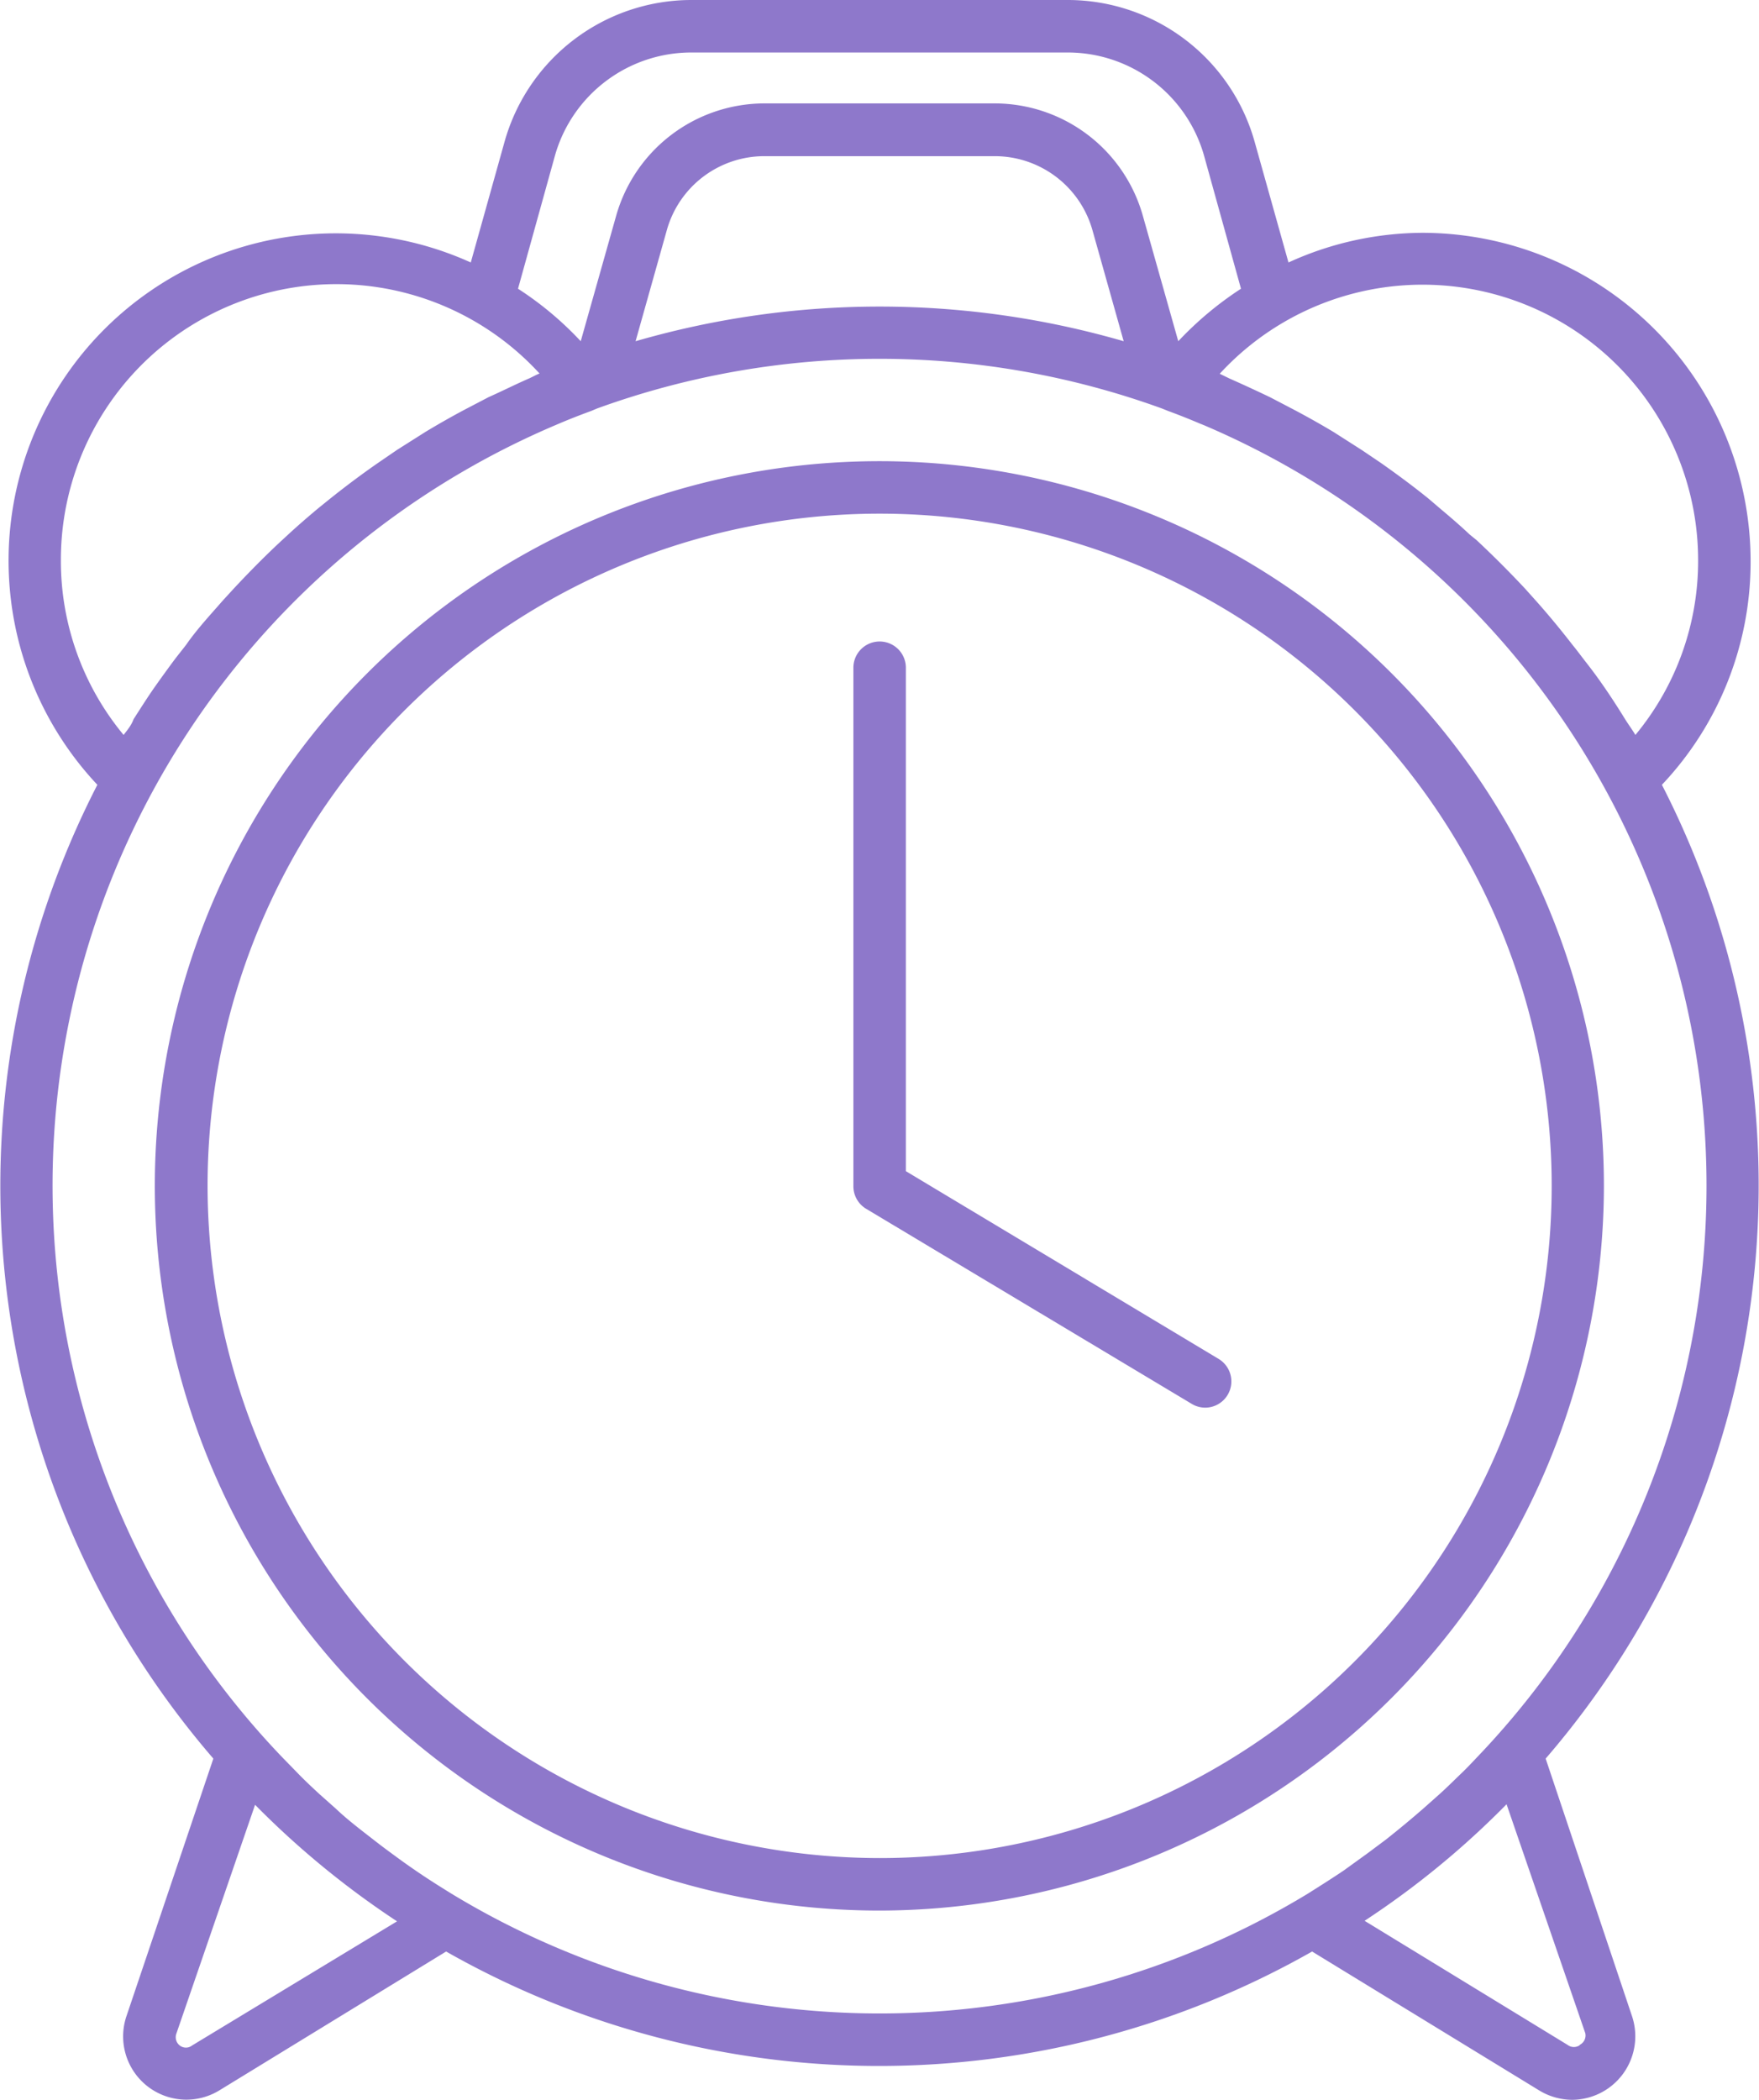
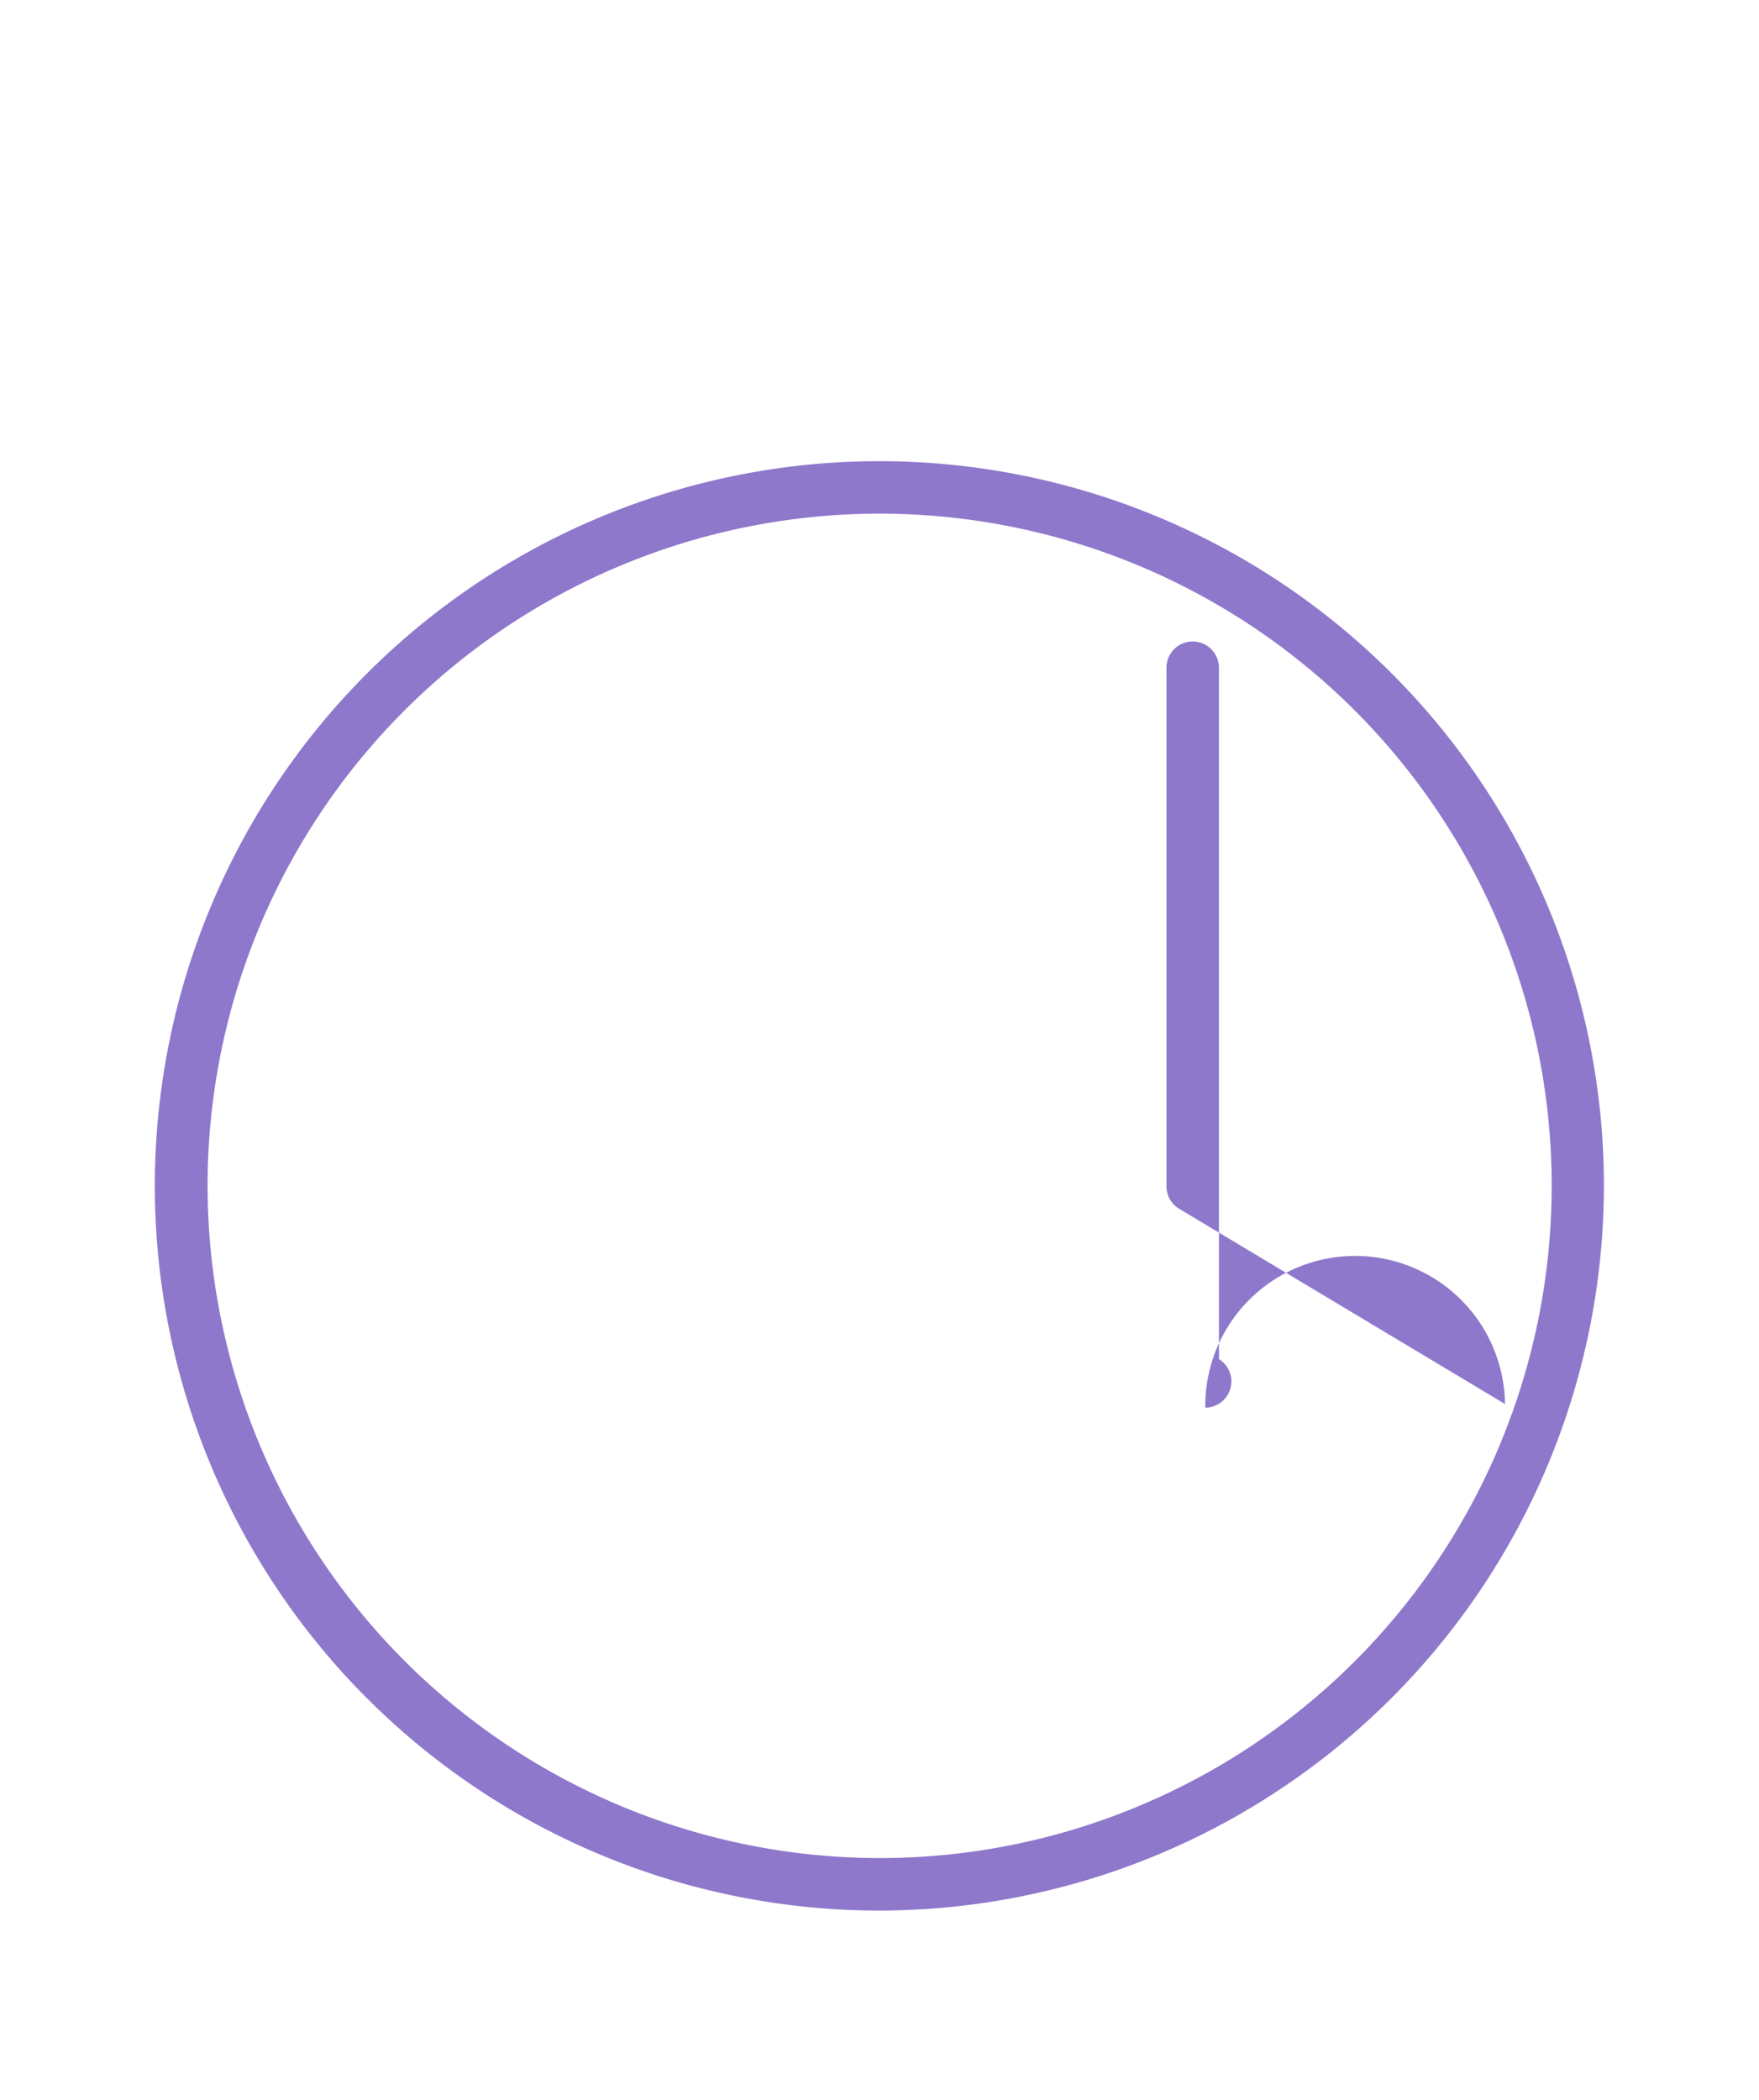
<svg xmlns="http://www.w3.org/2000/svg" viewBox="0 0 67.03 80">
  <title>15-fast-delivery</title>
  <g id="Layer_2" data-name="Layer 2">
    <g id="Layer_1-2" data-name="Layer 1">
-       <path d="M58.9,67A33.43,33.43,0,0,0,63.33,29.9a12.36,12.36,0,0,0,3.38-8.53,12.52,12.52,0,0,0-12.5-12.5A12.37,12.37,0,0,0,49.1,10l-1.29-4.6A7.4,7.4,0,0,0,40.7,0H26.33a7.4,7.4,0,0,0-7.1,5.39L17.94,10A12.47,12.47,0,0,0,3.71,29.9,33.4,33.4,0,0,0,8.13,67L4.82,76.81a2.41,2.41,0,0,0,3.54,2.83L17,74.35a33.4,33.4,0,0,0,33,0l8.65,5.29a2.44,2.44,0,0,0,1.26.36,2.42,2.42,0,0,0,2.28-3.19Zm5.81-45.67A10.38,10.38,0,0,1,62.32,28c-.12-.2-.26-.39-.38-.58-.24-.39-.49-.78-.75-1.16s-.48-.68-.73-1-.34-.45-.52-.67c-.45-.58-.91-1.14-1.4-1.69l-.43-.48c-.59-.63-1.21-1.25-1.84-1.84L56,20.36c-.35-.33-.71-.64-1.08-.95L54.44,19c-.58-.47-1.19-.92-1.8-1.35l-.74-.5-1.08-.69c-.5-.3-1-.58-1.51-.85l-.9-.47q-.77-.37-1.56-.72l-.37-.18a10.5,10.5,0,0,1,18.23,7.1ZM21.15,5.92A5.4,5.4,0,0,1,26.33,2H40.7a5.4,5.4,0,0,1,5.18,3.92L47.29,11A13,13,0,0,0,44.9,13L43.55,8.22a5.87,5.87,0,0,0-5.63-4.28h-8.8a5.88,5.88,0,0,0-5.64,4.28L22.13,13A12.64,12.64,0,0,0,19.74,11ZM42.82,13a33.42,33.42,0,0,0-18.6,0l1.19-4.23a3.86,3.86,0,0,1,3.71-2.82h8.8a3.87,3.87,0,0,1,3.71,2.82ZM4.71,28a10.38,10.38,0,0,1-2.39-6.67,10.5,10.5,0,0,1,18.24-7.1c-.13.05-.25.12-.38.18-.53.23-1,.47-1.56.72l-.9.47c-.51.27-1,.55-1.5.85l-1.09.69-.73.5c-.62.43-1.22.88-1.81,1.35l-.47.38c-.37.31-.73.62-1.09.95l-.26.24c-.64.59-1.25,1.21-1.84,1.84l-.44.48c-.48.55-1,1.11-1.4,1.69-.17.22-.35.44-.52.67s-.49.67-.72,1-.51.77-.76,1.16C5,27.65,4.83,27.84,4.71,28ZM7.32,77.93a.38.38,0,0,1-.47,0,.4.4,0,0,1-.13-.45l3-8.72a33.29,33.29,0,0,0,5.41,4.44Zm9.89-5.78c-.47-.29-.93-.58-1.38-.89s-.61-.43-.91-.65-.47-.35-.7-.53c-.49-.38-1-.77-1.42-1.17l-.63-.56c-.28-.26-.57-.53-.84-.81s-.45-.46-.67-.69A31.48,31.48,0,0,1,21.16,16.2l.14-.06c.4-.17.81-.33,1.22-.48l.24-.1a31.55,31.55,0,0,1,21.51,0l.25.1c.41.15.81.31,1.21.48l.15.06a31.49,31.49,0,0,1,10.5,50.65c-.22.23-.44.47-.67.69s-.56.55-.85.81l-.63.56q-.69.6-1.41,1.17l-.71.53-.9.65c-.46.31-.92.6-1.38.89a31.45,31.45,0,0,1-32.62,0Zm43,5.76a.39.39,0,0,1-.47,0L52,73.18a32.87,32.87,0,0,0,5.41-4.44l3,8.72A.4.4,0,0,1,60.19,77.91Z" style="fill:#8e78cb" />
      <path d="M61.12,45.19a27.61,27.61,0,1,0-27.6,27.6A27.64,27.64,0,0,0,61.12,45.19Zm-53.21,0a25.61,25.61,0,1,1,25.61,25.6A25.64,25.64,0,0,1,7.91,45.19Z" style="fill:#8e78cb" />
-       <path d="M45.93,53.63a1,1,0,0,0,.52-1.85L34.52,44.62V25.44a1,1,0,0,0-2,0V45.19a1,1,0,0,0,.48.86l12.42,7.44A1,1,0,0,0,45.93,53.63Z" style="fill:#8e78cb" />
+       <path d="M45.93,53.63a1,1,0,0,0,.52-1.85V25.44a1,1,0,0,0-2,0V45.19a1,1,0,0,0,.48.86l12.42,7.44A1,1,0,0,0,45.93,53.63Z" style="fill:#8e78cb" />
    </g>
  </g>
</svg>